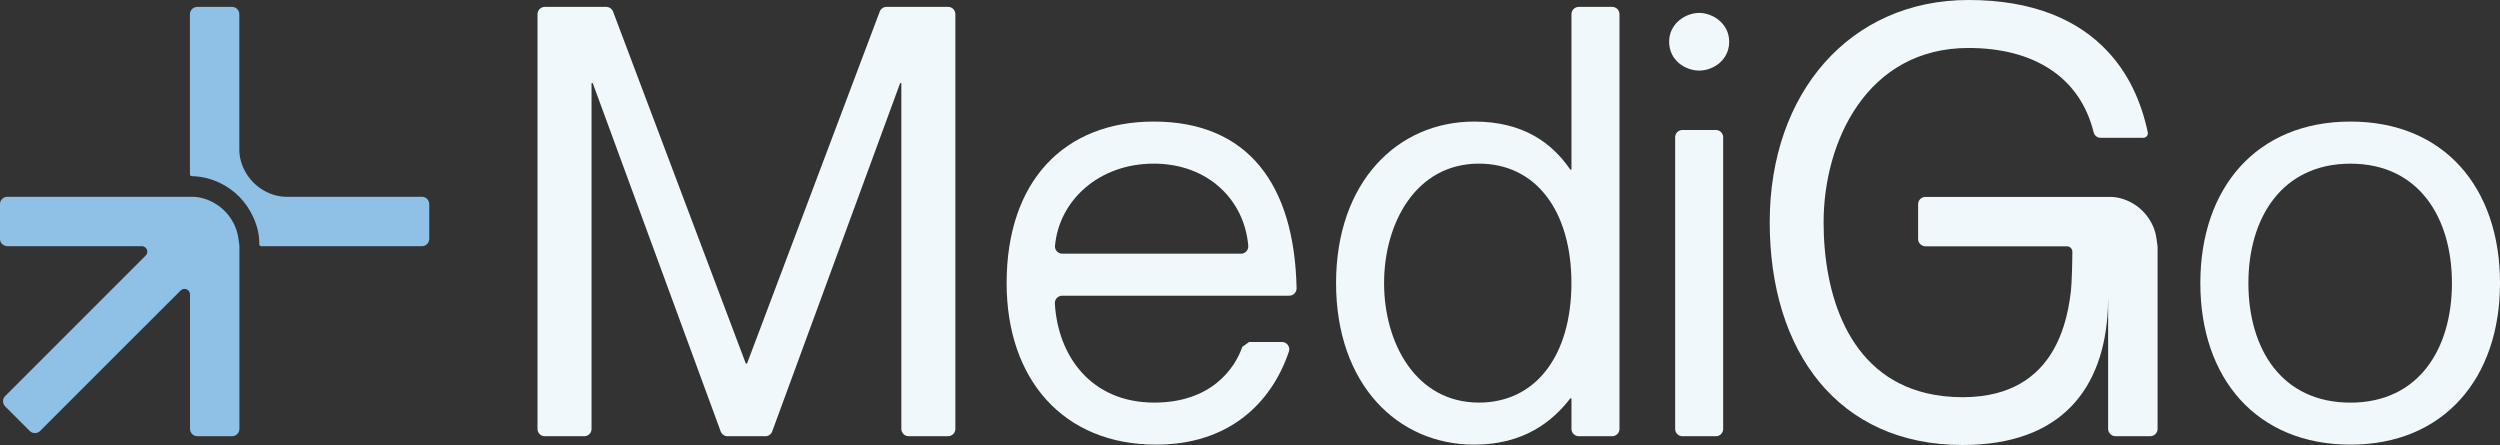
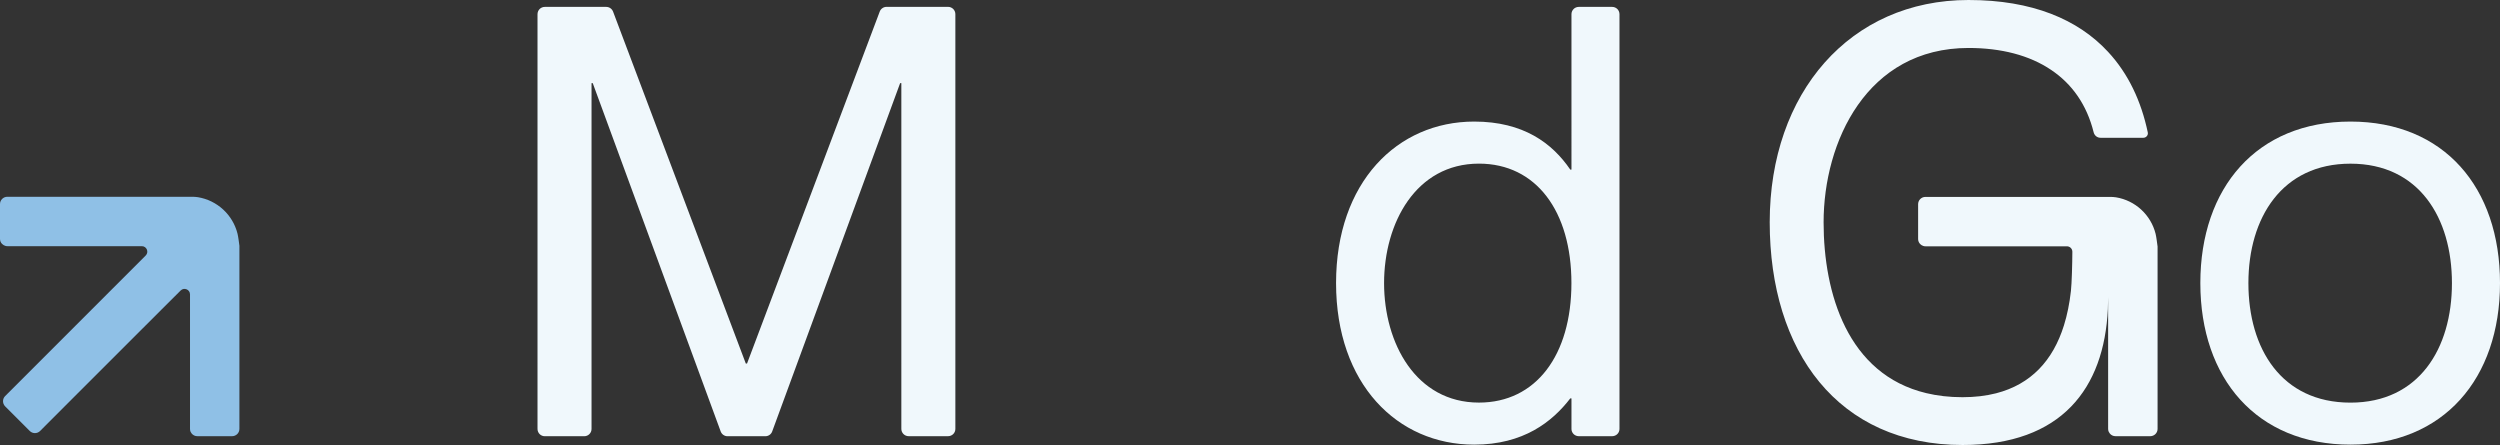
<svg xmlns="http://www.w3.org/2000/svg" id="Layer_2" viewBox="0 0 561.8 100">
  <rect x="0" y="0" width="561.8" height="100" fill="#333333" stroke="none" />
  <defs>
    <style>.cls-1{fill:#f0f8fc;}.cls-2{fill:#8fc0e6;}</style>
  </defs>
  <g id="Layer_1-2">
-     <path class="cls-1" d="M280.72,76.85h7.36c1.12,0,1.92,1.1,1.56,2.16-3.99,11.79-13.67,20.91-29.83,20.91-20.91,0-33.6-14.71-33.6-36.3,0-22.94,12.95-36.3,33.06-36.3,21.09,0,31.63,14.04,32.1,37.47.02.91-.73,1.66-1.65,1.66h-51.03c-.95,0-1.7.8-1.64,1.75.67,11.73,8.08,22.27,22.35,22.27,12.78,0,18.11-7.67,19.78-12.55.57-.4.98-.68,1.54-1.08h0ZM238.72,57.01h40.15c.95,0,1.72-.81,1.64-1.76-.84-10.26-8.99-18.48-21.25-18.48s-21.25,8.21-22.18,18.47c-.09.96.68,1.77,1.64,1.77Z" />
    <path class="cls-1" d="M363.93,3.19v93.2c0,.9-.73,1.63-1.64,1.63h-7.51c-.91,0-1.64-.73-1.64-1.63v-6.86h-.27c-4.05,5.26-10.52,10.39-21.59,10.39-17.27,0-31.04-13.63-31.04-36.3s13.76-36.3,31.04-36.3c11.07,0,17.54,4.86,21.59,10.79h.27V3.19c0-.91.73-1.64,1.64-1.64h7.51c.91,0,1.64.73,1.64,1.64ZM353.13,63.62c0-16.19-7.96-26.85-20.78-26.85-14.17,0-21.32,13.36-21.32,26.85s7.15,26.85,21.32,26.85c12.82,0,20.78-10.66,20.78-26.85Z" />
-     <path class="cls-1" d="M375.09,9.38c0-4.18,3.78-6.48,6.74-6.48s6.75,2.29,6.75,6.48-3.65,6.48-6.75,6.48-6.74-2.29-6.74-6.48ZM387.23,30.85v65.54c0,.91-.73,1.64-1.64,1.64h-7.51c-.91,0-1.64-.73-1.64-1.64V30.85c0-.91.73-1.64,1.64-1.64h7.51c.91,0,1.64.73,1.64,1.64Z" />
    <path class="cls-1" d="M528.2,99.92c-21.05,0-33.74-14.84-33.74-36.3s12.69-36.3,33.74-36.3,33.6,14.84,33.6,36.3-12.69,36.3-33.6,36.3ZM528.2,90.48c15.38,0,22.8-12.15,22.8-26.85s-7.42-26.85-22.8-26.85-22.94,12.14-22.94,26.85,7.42,26.85,22.94,26.85Z" />
    <path class="cls-1" d="M484.85,55.32v41.07c0,.9-.74,1.63-1.64,1.63h-7.82c-.51,0-.97-.23-1.27-.6-.1-.12-.18-.25-.25-.4-.08-.19-.13-.4-.13-.63v-29.61c0,.9-.02,1.78-.06,2.67-.85,17.79-10.36,30.55-32.65,30.55-27.99,0-43.34-21-43.34-50.07S415.72,0,442.37,0c14.3,0,24.61,4.35,31.37,11.67,4.51,4.86,7.43,11.04,8.91,18.09.13.61-.36,1.2-.99,1.2h-9.64c-.74,0-1.35-.51-1.53-1.21-1.55-6.25-4.89-10.9-9.53-14.02-4.93-3.34-11.32-4.95-18.59-4.95-22.89,0-32.57,21.14-32.57,39.17,0,15.96,5.39,34.19,23.09,38.4,2.46.59,5.17.91,8.13.91,2.77,0,5.27-.3,7.54-.88,7.83-2.01,12.78-7.35,15.25-15.26.74-2.37,1.26-4.95,1.57-7.75.19-1.75.31-6.1.32-8.78.01-.68-.54-1.24-1.23-1.24h-31.79c-.17,0-.33-.02-.48-.08-.26-.08-.49-.22-.68-.41-.3-.29-.48-.71-.48-1.15v-7.82c0-.91.74-1.64,1.64-1.64h41.48c.45,0,.89.02,1.34.09,4.35.71,7.84,3.96,8.9,8.18.18.71.35,2.18.42,2.66.01.05.01.1.02.15h.01Z" />
-     <path class="cls-2" d="M94.84,44.23h-30.38c-.83,0-1.67-.11-2.48-.32h-.02c-3.83-1.01-6.85-4.02-7.86-7.85-.21-.79-.32-1.6-.32-2.42V3.19c0-.91-.73-1.64-1.64-1.64h-7.82c-.91,0-1.64.73-1.64,1.64v35.99c0,.22.18.39.4.4,2.17.06,4.23.55,6.09,1.41,1.73.79,3.29,1.89,4.61,3.23h0c1.32,1.34,2.4,2.93,3.17,4.67.86,1.94,1.33,3.75,1.32,6.02,0,.23.18.41.41.41h36.14c.9,0,1.64-.73,1.64-1.64v-7.82c0-.91-.73-1.64-1.64-1.64Z" />
    <path class="cls-2" d="M53.8,55.32v41.07c0,.9-.74,1.63-1.64,1.63h-7.82c-.51,0-.97-.23-1.27-.6-.1-.12-.18-.25-.25-.4-.08-.19-.12-.4-.12-.63v-30.24c0-1.09-1.33-1.64-2.1-.87l-4.23,4.21-3.6,3.6-15.26,15.25-8.5,8.51c-.64.64-1.68.64-2.32,0l-5.53-5.53c-.64-.65-.64-1.68,0-2.32l.68-.68,30.2-30.2.7-.7c.78-.77.23-2.1-.87-2.1H1.65c-.17,0-.34-.02-.49-.08-.26-.08-.48-.23-.68-.41-.31-.29-.48-.71-.48-1.15v-7.82c0-.91.74-1.64,1.64-1.64h41.48c.45,0,.89.02,1.34.09,4.35.71,7.85,3.96,8.91,8.18.18.71.35,2.18.42,2.66,0,.05,0,.1.02.15h0Z" />
    <path class="cls-1" d="M122.41,1.55h13.82c.68,0,1.29.42,1.54,1.06l29.83,79.09h.27L197.69,2.61c.24-.64.85-1.07,1.54-1.07h13.82c.9,0,1.64.73,1.64,1.64v93.21c0,.9-.73,1.63-1.64,1.63h-8.86c-.9,0-1.64-.73-1.64-1.63V18.68h-.27l-28.75,78.27c-.23.65-.85,1.08-1.54,1.08h-8.5c-.69,0-1.3-.43-1.54-1.08l-28.75-78.27h-.27v77.71c0,.91-.73,1.64-1.64,1.64h-8.86c-.91,0-1.64-.73-1.64-1.64V3.19c0-.91.73-1.64,1.64-1.64h-.01Z" />
  </g>
</svg>